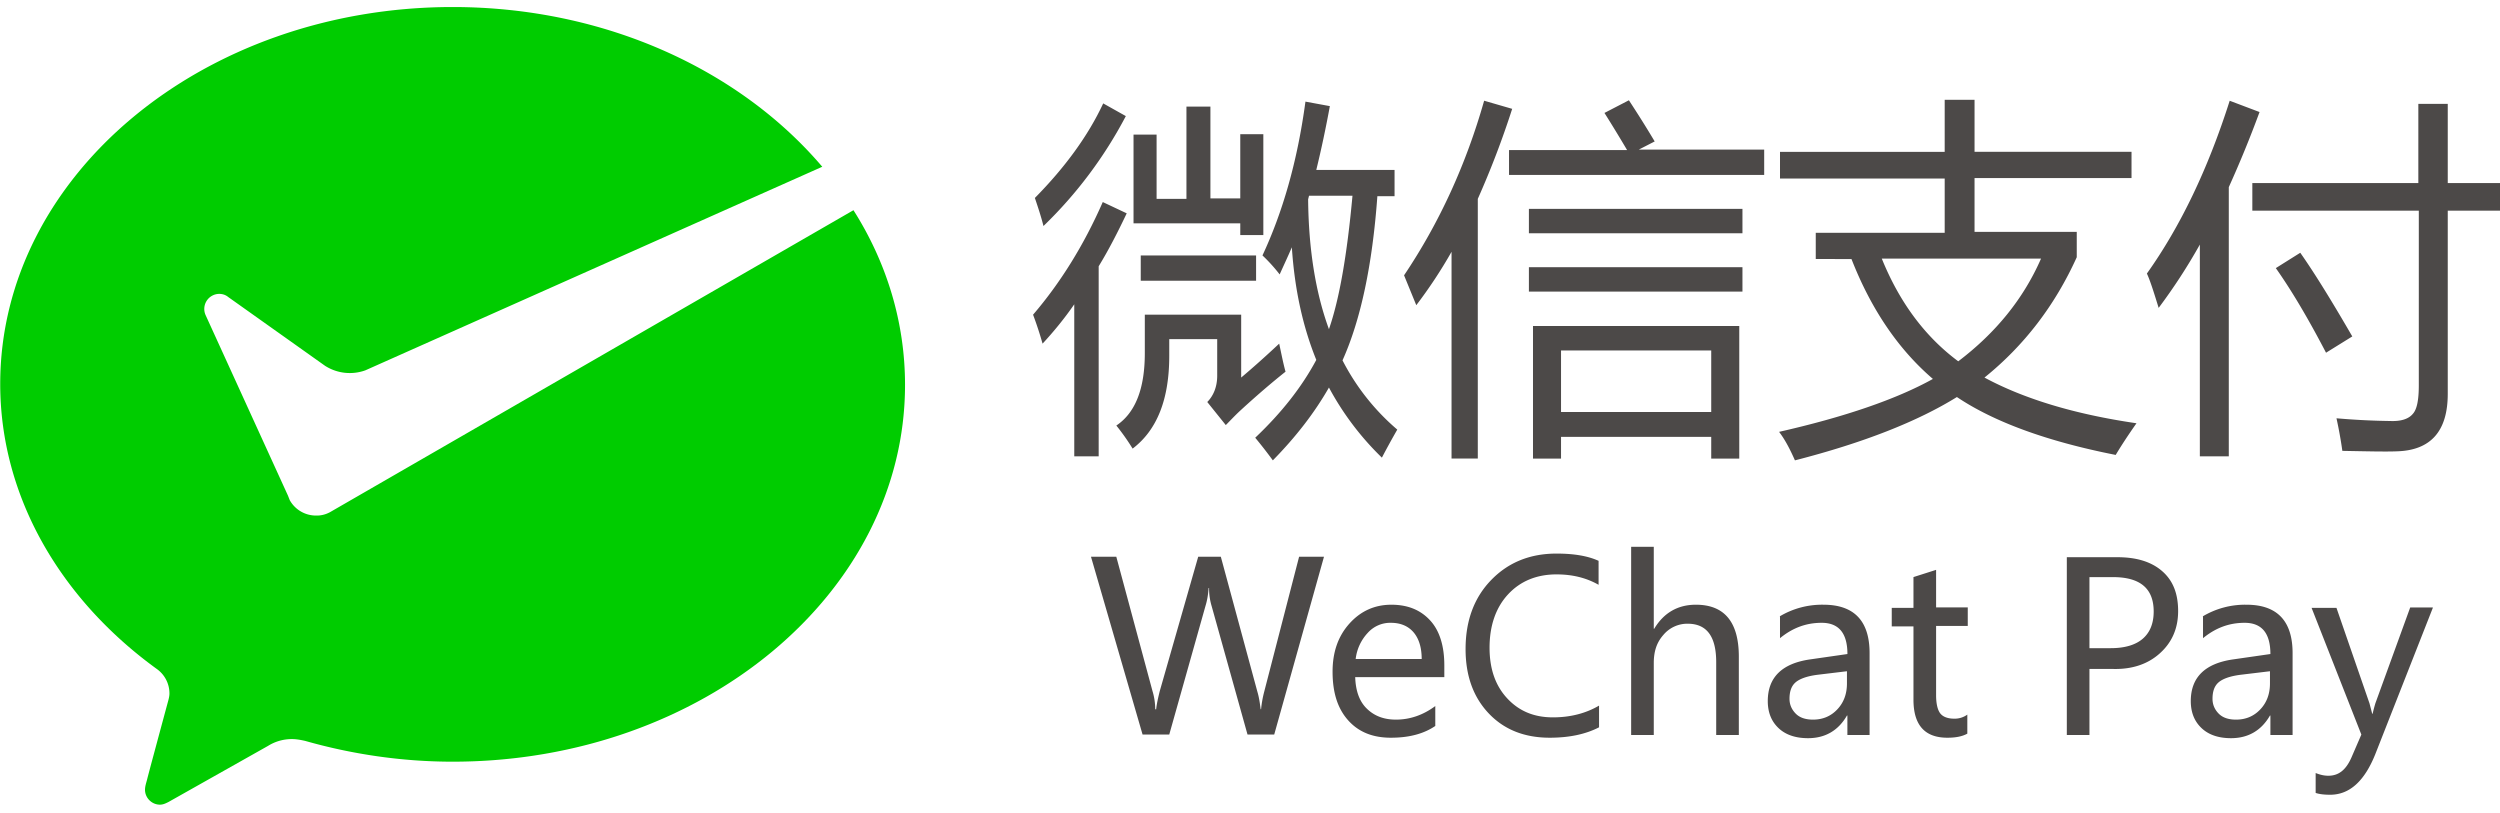
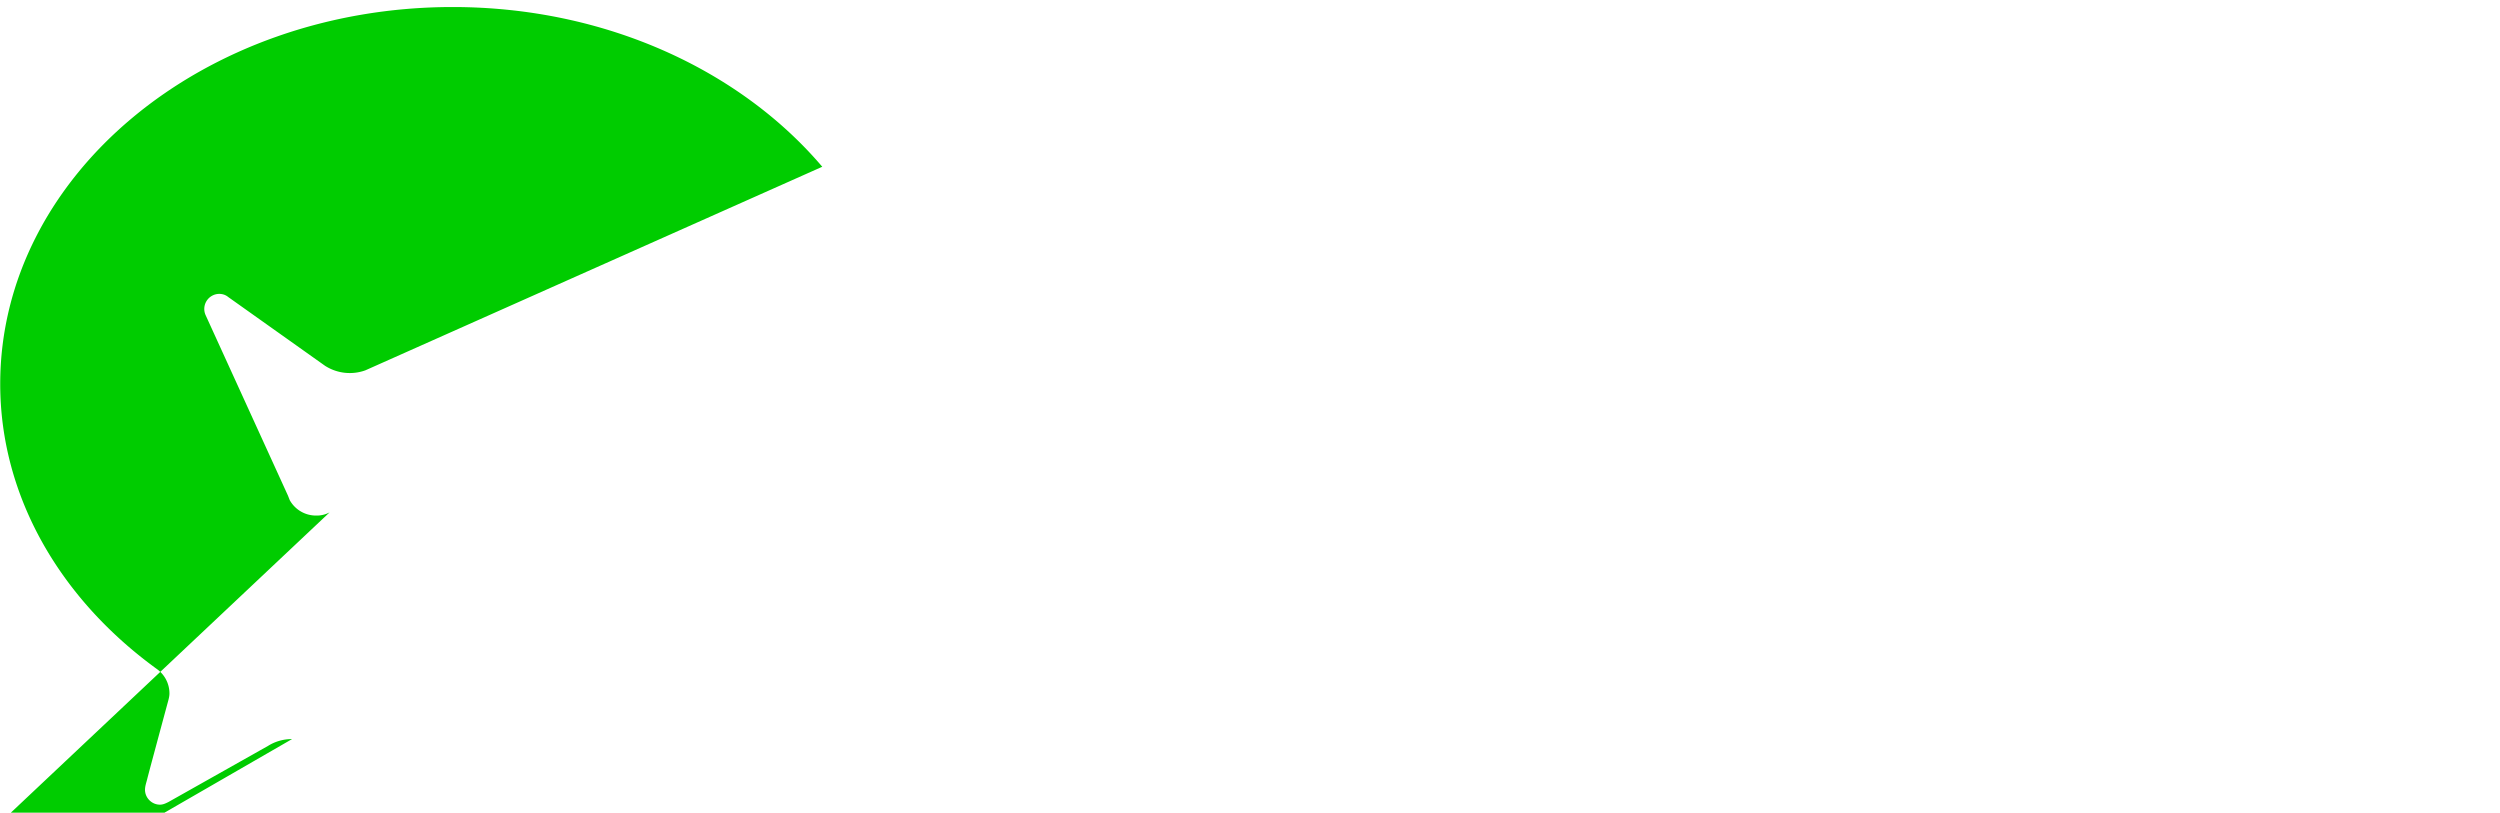
<svg xmlns="http://www.w3.org/2000/svg" t="1762434562357" class="icon" viewBox="0 0 3150 1024" version="1.1" p-id="3400" width="615.234" height="200">
-   <path d="M1301.662 396.524c34.225-39.936 63.842-87.237 87.828-141.942l30.169 14.218c-11.382 23.946-22.764 46.198-35.328 66.718v239.419h-30.759V383.409c-12.564 18.235-26.23 34.777-39.936 49.585a453.829 453.829 0 0 0-11.973-36.47z m2.284-147.102c38.203-38.754 67.269-78.651 86.095-119.138l28.514 15.99a543.98 543.98 0 0 1-103.778 138.516c-2.836-11.422-6.814-23.394-10.831-35.367z m229.73 177.861h-60.416v21.11c0 54.745-15.36 93.46-46.159 116.854a283.766 283.766 0 0 0-20.519-29.066c23.906-15.99 35.879-46.198 35.879-91.215v-48.443h121.423v79.202c14.257-11.973 30.208-26.191 47.892-42.732 2.836 13.115 5.12 25.088 7.995 35.328-16.542 13.115-35.919 29.657-57.029 49.034-6.814 6.302-12.524 12.524-18.235 18.235l-23.355-29.066c7.956-7.995 12.524-19.377 12.524-33.083V427.323z m-105.433-145.92V169.63h29.066v80.935h37.612V134.302h30.208v115.712h37.612V169.078h29.066V296.172h-29.066v-14.809h-134.498z m9.098 40.487h145.329v31.902h-145.329v-31.902z m207.518-193.812l30.759 5.671c-5.12 27.963-10.831 54.745-17.093 80.384h98.619v33.083h-21.662c-6.302 87.198-21.11 156.16-43.914 206.887a286.799 286.799 0 0 0 69.002 87.237c-6.853 11.973-13.115 23.355-19.377 35.328a360.448 360.448 0 0 1-66.718-88.34c-18.235 31.902-41.59 62.11-70.695 91.766-6.262-8.546-13.666-18.235-22.213-28.514 33.083-31.35 58.683-63.803 76.958-98.068-17.093-42.142-27.372-89.442-30.799-141.903-5.12 11.973-10.24 22.804-15.36 34.186a205.588 205.588 0 0 0-21.662-23.906c25.049-53.602 43.874-117.445 54.154-193.812z m59.274 118.548h-54.745l-1.142 4.569c0.591 62.11 9.137 116.854 26.23 163.604 13.115-37.652 22.843-93.499 29.657-168.172z m64.985 100.313c44.465-66.127 78.1-139.658 100.903-220.002l35.328 10.24a1125.14 1125.14 0 0 1-43.323 113.428v327.207h-33.083V317.282a597.858 597.858 0 0 1-44.426 67.269l-15.399-37.652zM1901.371 189.046h148.756c-9.098-15.36-18.786-31.35-28.514-46.75l30.799-15.951c10.831 16.542 21.662 33.634 32.492 51.87l-19.968 10.24h157.932v31.941h-321.497V189.046z m25.049 74.122h269.076v30.759h-269.076v-30.759z m0 73.531h269.076v30.759h-269.076v-30.759z m5.12 74.082h259.938v167.03h-35.328v-27.372h-189.243v27.372h-35.328v-166.991z m224.61 30.799h-189.243v77.509h189.243v-77.509z m86.646-250.25h207.518V125.755h37.612v65.536h197.79v33.083H2487.926v67.82h128.788v31.902c-27.333 60.455-66.087 111.183-116.263 151.631 49.625 26.782 113.428 46.198 191.527 57.58-10.831 15.399-19.377 28.514-26.191 39.897-86.646-17.093-153.364-41.59-200.074-72.94-49.625 30.759-117.445 57.58-204.091 79.793-6.302-14.257-12.564-26.23-19.968-35.919 82.668-18.786 147.653-41.039 193.812-66.678-43.874-37.612-78.1-88.379-102.597-151.079H2287.852v-33.083h162.462V224.965h-207.518v-33.634z m328.901 134.538h-200.625c22.213 54.745 54.154 98.068 96.335 129.378 47.301-35.919 82.078-78.651 104.29-129.378z m133.396 18.786c42.181-59.274 76.958-131.663 104.33-217.718l37.612 14.218a1408.788 1408.788 0 0 1-38.754 94.641v339.18h-36.47V308.145A717.509 717.509 0 0 1 2719.902 387.938c-6.302-20.48-10.831-34.737-14.848-43.323z m132.844-113.979h209.172V130.875h37.061v99.761h66.127v34.777h-66.127V496.246c0 47.34-21.662 71.286-64.394 72.428-14.257 0.551-37.061 0-68.411-0.591a537.127 537.127 0 0 0-7.404-41.039 931.052 931.052 0 0 0 67.82 3.426c14.257 0.551 23.355-2.875 28.514-9.137 5.12-5.711 7.404-17.644 7.404-35.919V265.452h-209.762v-34.777z m29.617 107.126l30.799-19.338c18.786 26.782 40.448 62.11 65.536 105.433l-33.083 20.519c-21.662-41.59-42.732-77.509-63.252-106.575z m-1199.34 363.717l-62.7 224.02h-33.634l-45.056-161.319a77.194 77.194 0 0 1-3.387-23.355h-0.591c-0.551 7.956-1.694 15.36-3.978 22.764l-45.607 161.871h-33.634l-64.985-223.98h31.902l45.607 169.275c2.284 7.444 3.426 15.399 3.426 22.843h1.182c0.551-5.711 2.245-13.706 4.529-22.843l48.443-169.275h28.514l46.159 170.417c1.733 5.711 2.875 12.564 4.017 21.662h0.551c0.591-6.262 1.733-13.666 3.978-22.213l43.914-169.866h31.35z m151.631 151.631h-112.286c0.551 17.093 5.12 30.208 14.218 39.306 9.137 9.137 21.11 14.257 37.061 14.257 17.684 0 34.225-5.671 49.625-17.093v25.088c-14.257 9.689-32.532 14.809-55.887 14.809-23.355 0-41.039-7.404-54.154-22.213-13.115-14.848-19.377-34.777-19.377-61.007 0-24.497 6.853-44.465 21.071-60.416 14.257-15.951 31.941-23.946 53.012-23.946 21.11 0 37.061 6.853 49.034 19.968 11.973 13.115 17.684 32.492 17.684 56.399v14.848z m-28.514-22.843c0-14.218-3.426-25.6-10.24-33.595-6.853-7.995-16.542-11.973-28.514-11.973a38.006 38.006 0 0 0-29.066 12.524 57.856 57.856 0 0 0-15.36 33.083h83.18z m223.468 86.095c-16.542 8.546-37.061 13.115-62.149 13.115-31.902 0-57.58-10.24-76.958-30.759s-29.066-47.34-29.066-80.975c0-35.879 10.831-64.985 32.492-87.198 21.662-22.213 49.034-33.083 82.078-33.083 21.662 0 39.345 2.875 53.012 9.137v30.208c-15.951-9.098-33.634-13.115-53.012-13.115-25.088 0-45.607 8.546-60.967 25.088-15.399 16.542-23.394 39.345-23.394 67.269 0 26.782 7.404 47.892 22.252 63.842 14.809 15.951 33.634 23.946 57.58 23.946 22.213 0 41.59-5.12 58.132-14.809v27.333z m176.128 9.689h-28.514v-91.766c0-32.492-11.973-48.443-35.879-48.443a39.385 39.385 0 0 0-30.799 14.257c-8.546 9.689-11.973 21.071-11.973 35.328v90.624h-28.514v-237.095h28.514v103.188h0.591c11.973-19.968 29.617-30.247 52.421-30.247 35.919 0 54.154 21.662 54.154 65.536v98.619z m51.318-149.346a104.094 104.094 0 0 1 55.296-14.809c38.754 0 58.132 20.519 58.132 61.007v103.188h-27.963v-24.537h-0.551c-10.831 18.826-27.333 28.514-48.994 28.514-15.399 0-27.963-4.017-37.061-12.564-9.137-8.546-13.706-19.929-13.706-34.186 0-29.657 17.723-47.301 53.012-52.46l47.34-6.814c0-26.23-10.831-39.345-32.492-39.345-19.377 0-36.51 6.302-52.46 19.377v-27.372h-0.551z m47.301 73.531c-13.115 1.733-22.213 5.12-27.372 9.689-5.12 4.569-7.404 11.422-7.404 20.559 0 7.404 2.875 13.666 7.995 18.786s12.524 7.404 21.662 7.404c12.524 0 22.804-4.529 30.759-13.115 7.995-8.546 11.973-19.377 11.973-32.492v-15.36l-37.612 4.529z m189.243 74.122c-6.262 3.426-14.257 5.12-25.088 5.12-28.475 0-42.732-15.951-42.732-47.892V789.268h-27.372v-23.394h27.372v-38.754l28.514-9.098v47.262h39.897v23.394H2439.483v87.237c0 10.24 1.694 18.235 5.12 22.804 3.426 4.529 9.689 6.814 17.684 6.814a27.175 27.175 0 0 0 16.542-5.12v23.946z m153.915-82.078v83.771h-28.514v-224.02h63.842c23.946 0 42.772 5.711 56.438 17.684 13.706 11.973 19.968 28.514 19.968 50.176 0 22.213-7.995 39.897-23.394 53.563-15.36 13.706-35.328 19.968-58.683 19.377h-29.657v-0.551z m0-115.161v89.521h26.782c17.684 0 31.35-4.017 40.487-11.973 9.137-7.995 13.666-19.417 13.666-34.225 0-29.066-17.093-43.323-51.279-43.323h-29.657z m142.494 49.625a104.094 104.094 0 0 1 55.296-14.848c38.794 0 58.171 20.519 58.171 61.007v103.188h-27.963v-24.537h-0.551c-10.831 18.826-27.372 28.514-49.034 28.514-15.36 0-27.924-4.017-37.022-12.564-9.137-8.546-13.706-19.929-13.706-34.186 0-29.657 17.684-47.301 53.012-52.46l47.301-6.814c0-26.23-10.831-39.345-32.492-39.345-19.377 0-36.47 6.302-52.421 19.377v-27.372h-0.591z m47.34 73.492c-13.115 1.733-22.252 5.12-27.372 9.689-5.12 4.569-7.404 11.422-7.404 20.559 0 7.404 2.836 13.666 7.956 18.786s12.564 7.404 21.662 7.404c12.564 0 22.843-4.529 30.799-13.115 7.995-8.546 11.973-19.377 11.973-32.492v-15.36l-37.612 4.529z m242.806-84.362l-72.389 184.123c-13.666 34.225-32.492 51.318-56.99 51.318-6.853 0-13.115-0.591-18.235-2.284v-25.088c5.711 2.284 10.831 3.426 15.951 3.426 13.115 0 22.252-7.404 29.066-22.804l12.564-29.066-62.7-159.626h31.35l41.59 120.281 3.426 13.115h0.551c0.591-2.836 1.733-7.404 3.426-13.115l43.914-120.832h28.475v0.551z" fill="#4C4948" p-id="3401" />
-   <path d="M415.271 645.593a34.422 34.422 0 0 1-17.093 4.017 37.888 37.888 0 0 1-33.083-19.377l-2.245-5.711-103.778-227.446a18.983 18.983 0 0 1 17.093-26.782c4.017 0 7.995 1.142 11.422 3.978l121.974 86.646a57.817 57.817 0 0 0 50.767 5.711l575.724-256.512C932.864 88.694 762.998 8.862 570.289 8.862 255.646 8.901 0.276 221.578 0.276 483.761c0 143.084 76.958 271.911 197.238 359.109a37.809 37.809 0 0 1 15.99 30.799c0 3.978-1.182 7.956-2.284 11.973-9.689 35.919-25.088 92.908-25.679 95.744-1.142 4.569-2.836 9.137-2.836 13.706 0 10.24 8.546 18.786 18.826 18.786 3.938 0 7.404-1.694 10.831-3.426l125.401-70.656a56.32 56.32 0 0 1 30.208-8.546c5.711 0 11.422 1.142 16.542 2.284 58.132 16.542 120.832 26.191 185.817 26.191 314.683 0 570.014-212.598 570.014-474.821 0-79.242-23.355-154.466-64.985-220.042l-656.108 378.486-3.938 2.284z" fill="#00CC00" p-id="3402" />
+   <path d="M415.271 645.593a34.422 34.422 0 0 1-17.093 4.017 37.888 37.888 0 0 1-33.083-19.377l-2.245-5.711-103.778-227.446a18.983 18.983 0 0 1 17.093-26.782c4.017 0 7.995 1.142 11.422 3.978l121.974 86.646a57.817 57.817 0 0 0 50.767 5.711l575.724-256.512C932.864 88.694 762.998 8.862 570.289 8.862 255.646 8.901 0.276 221.578 0.276 483.761c0 143.084 76.958 271.911 197.238 359.109a37.809 37.809 0 0 1 15.99 30.799c0 3.978-1.182 7.956-2.284 11.973-9.689 35.919-25.088 92.908-25.679 95.744-1.142 4.569-2.836 9.137-2.836 13.706 0 10.24 8.546 18.786 18.826 18.786 3.938 0 7.404-1.694 10.831-3.426l125.401-70.656a56.32 56.32 0 0 1 30.208-8.546l-656.108 378.486-3.938 2.284z" fill="#00CC00" p-id="3402" />
</svg>